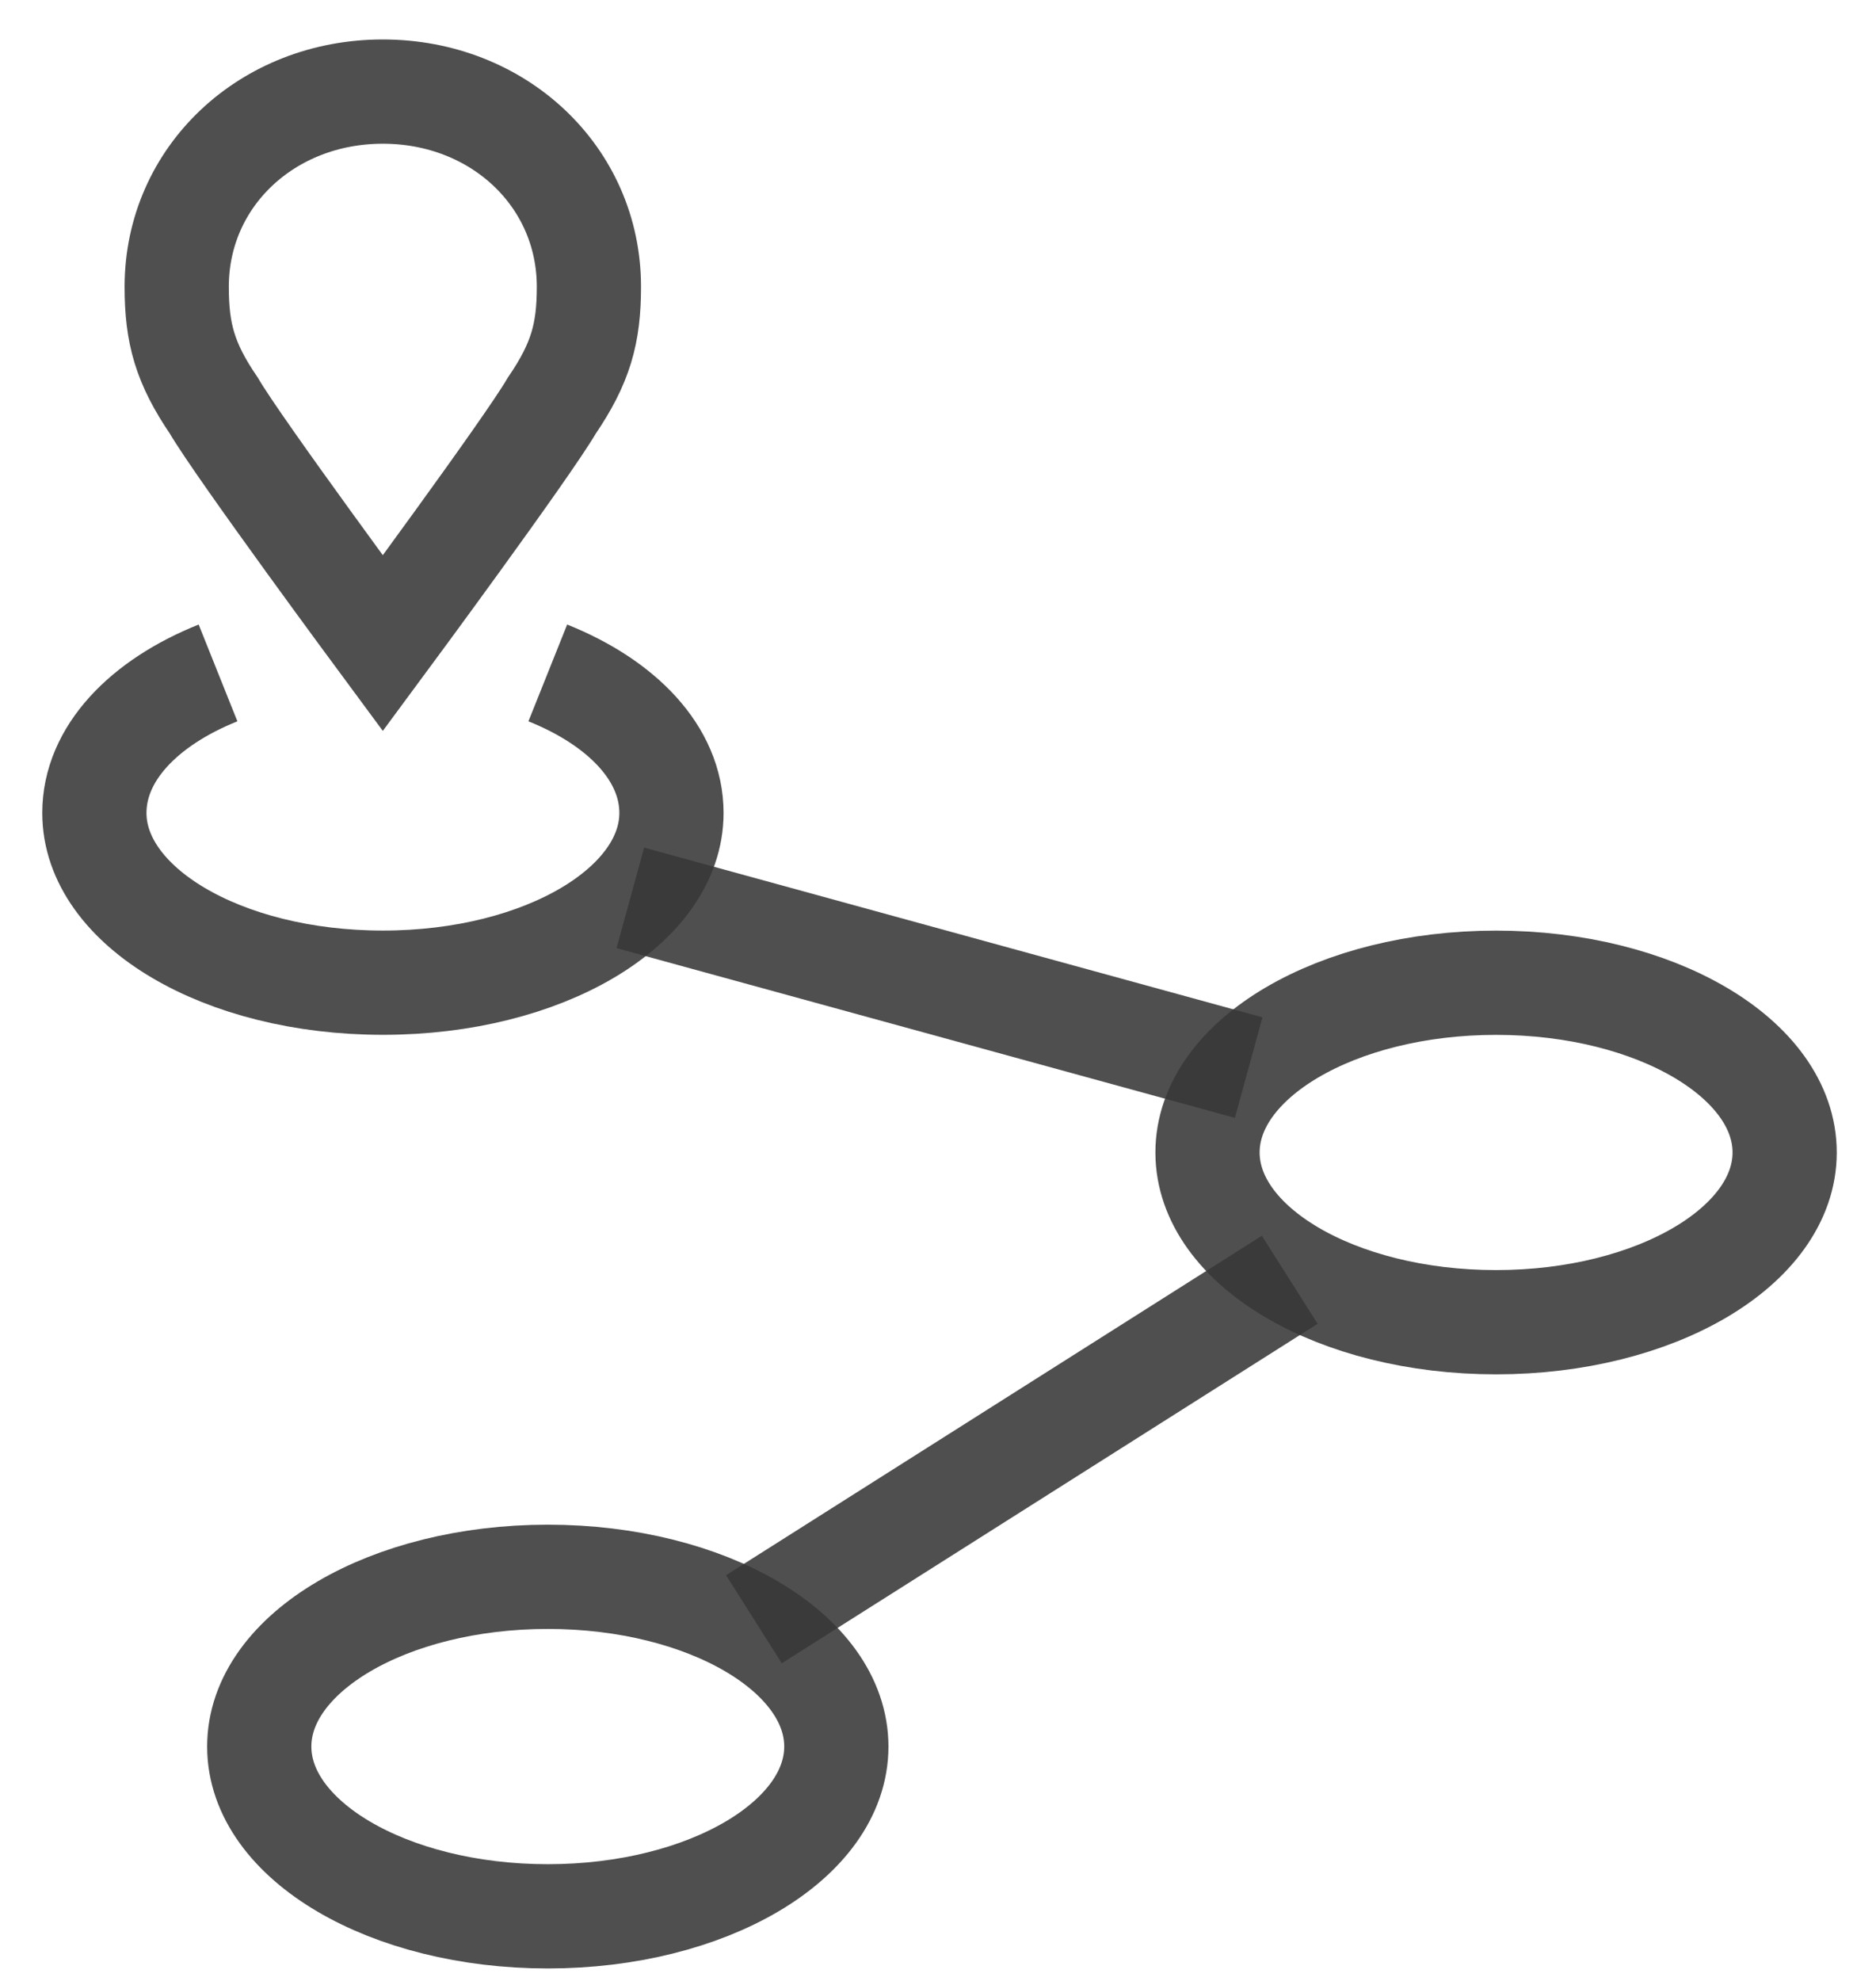
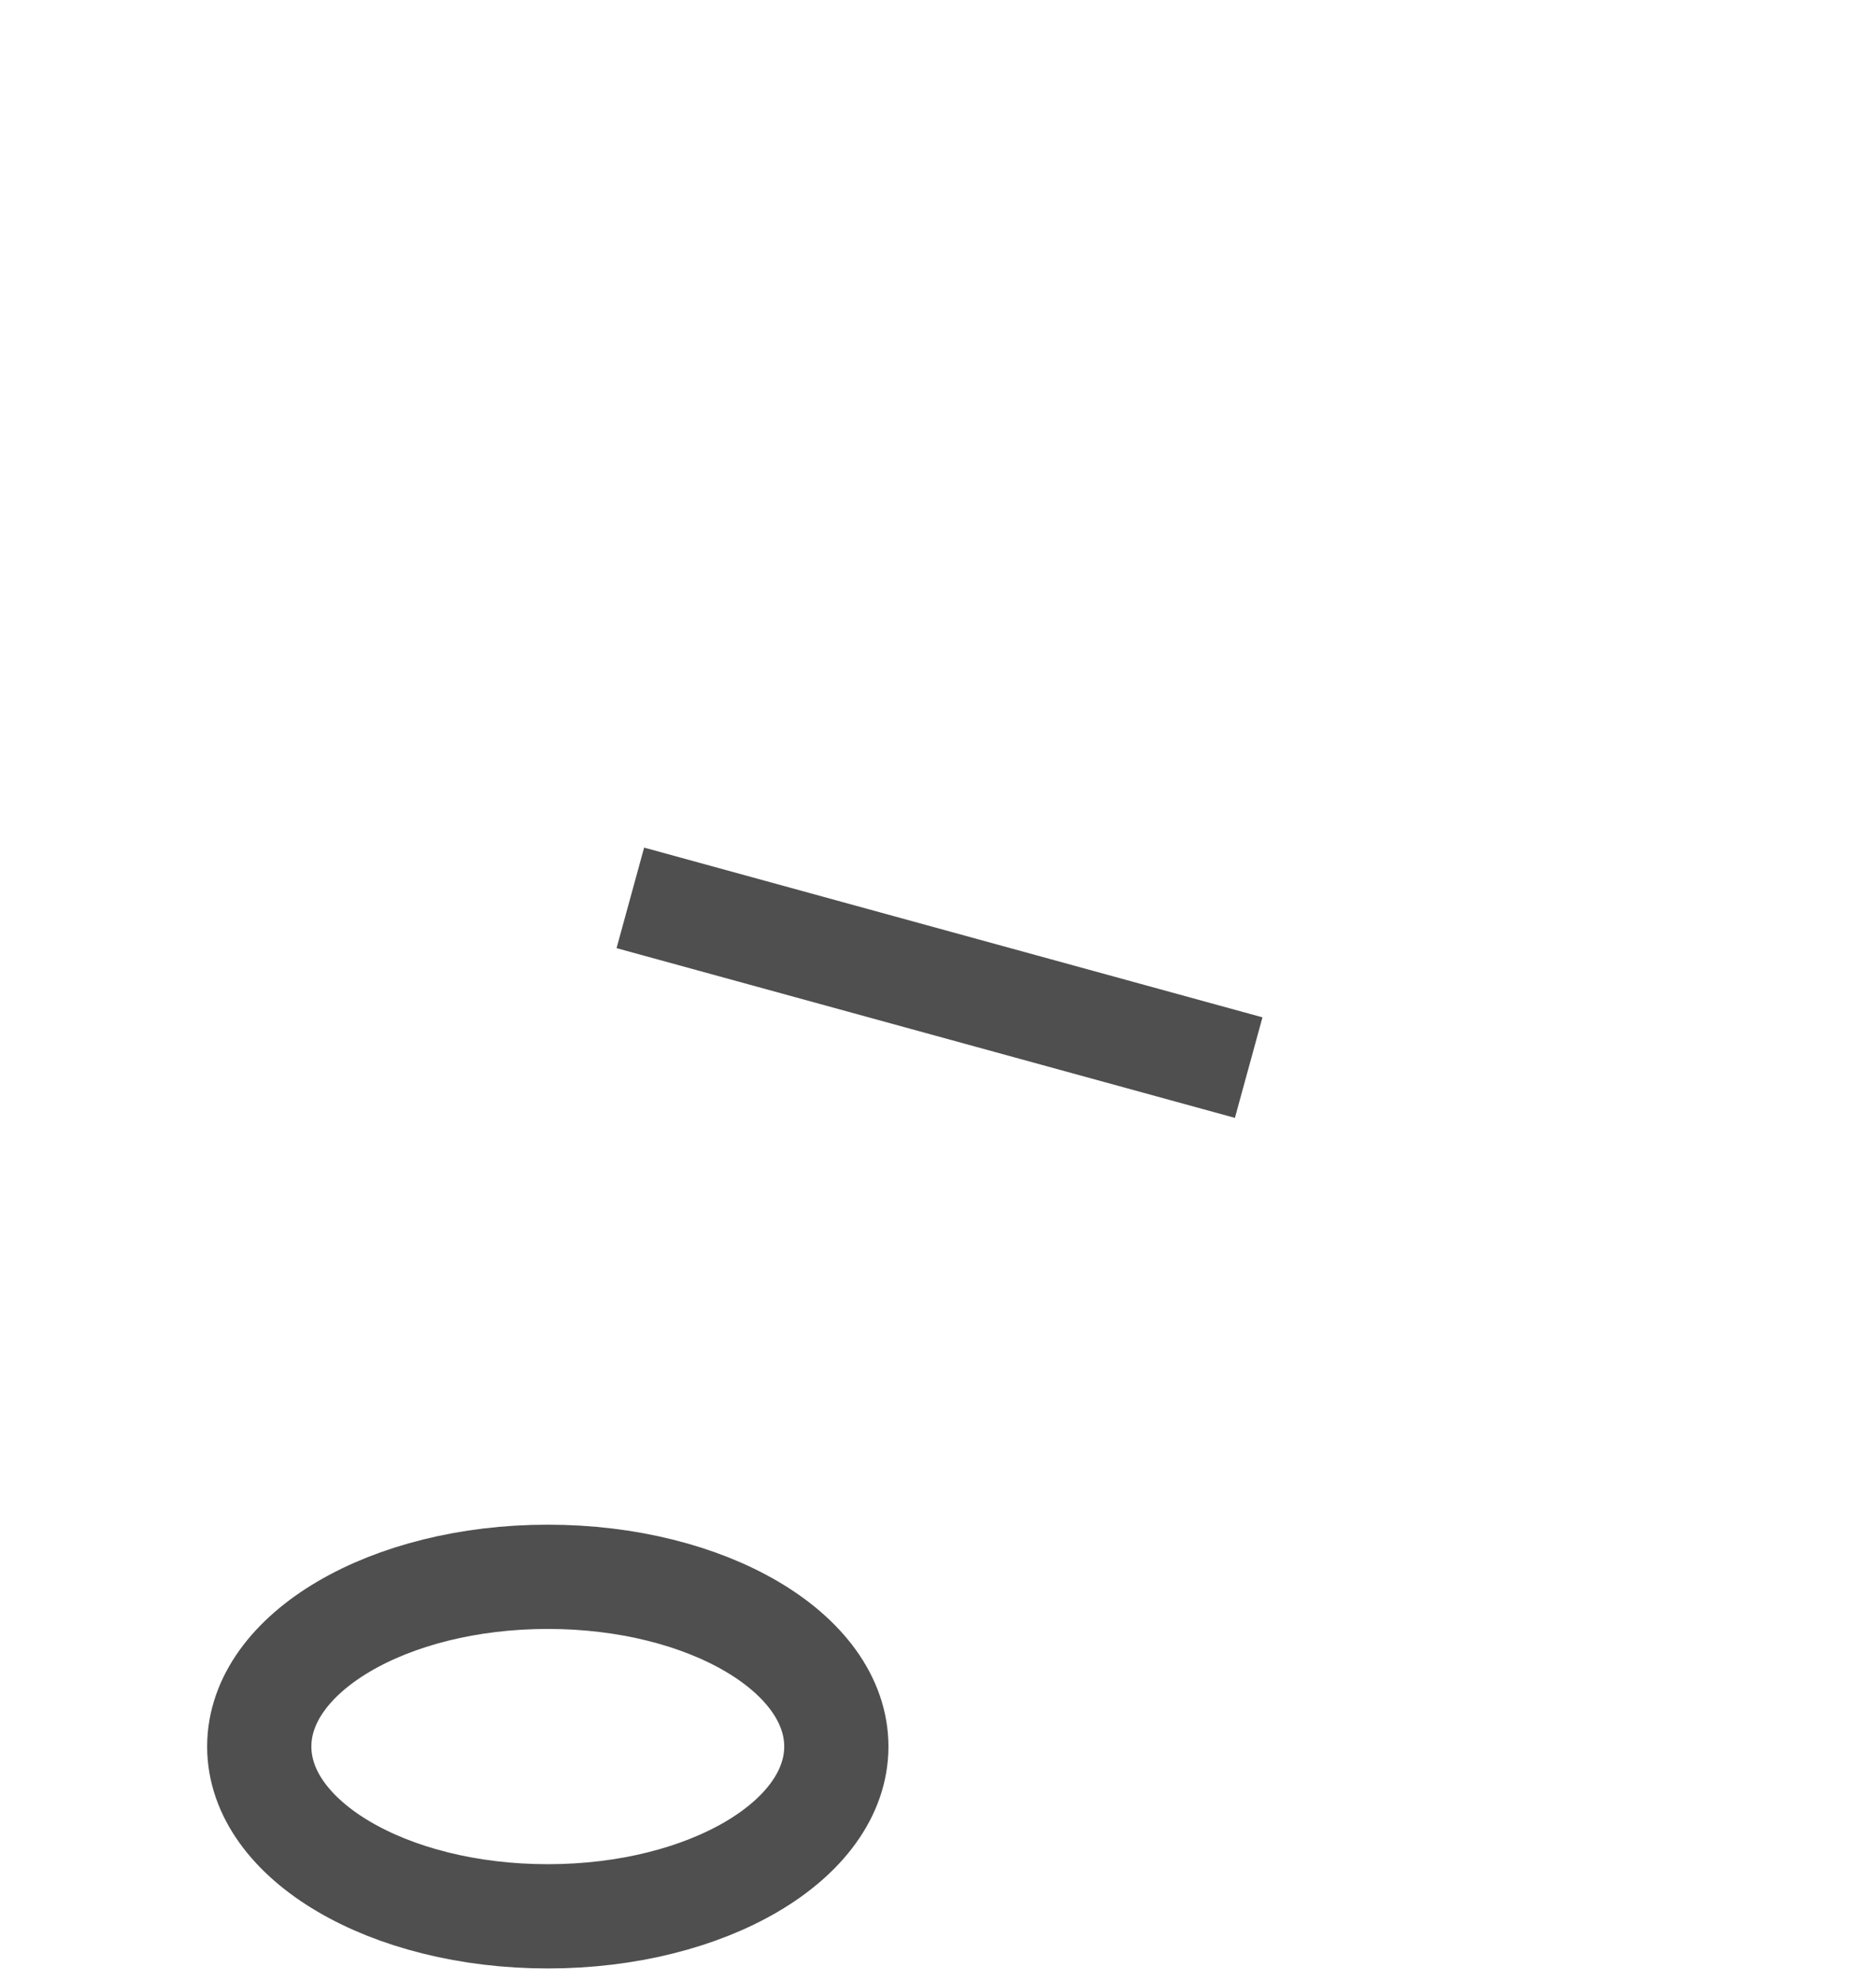
<svg xmlns="http://www.w3.org/2000/svg" width="36" height="38" viewBox="0 0 36 38" fill="none">
-   <path d="M7.346 1.757C9.561 1.757 11.301 3.385 11.301 5.501C11.301 6.397 11.143 6.967 10.589 7.781C10.115 8.595 7.346 12.339 7.346 12.339C7.346 12.339 4.577 8.595 4.103 7.781C3.549 6.967 3.391 6.397 3.391 5.501C3.391 3.385 5.131 1.757 7.346 1.757Z" stroke="#383838" stroke-opacity="0.88" stroke-width="2" stroke-miterlimit="10" />
-   <path d="M10.512 12.909C11.936 13.479 12.885 14.456 12.885 15.595C12.885 17.386 10.433 18.851 7.348 18.851C4.263 18.851 1.811 17.386 1.811 15.595C1.811 14.456 2.76 13.479 4.184 12.909" stroke="#383838" stroke-opacity="0.88" stroke-width="2" stroke-miterlimit="10" />
-   <path d="M28.709 25.364C31.767 25.364 34.247 23.906 34.247 22.108C34.247 20.309 31.767 18.852 28.709 18.852C25.651 18.852 23.172 20.309 23.172 22.108C23.172 23.906 25.651 25.364 28.709 25.364Z" stroke="#383838" stroke-opacity="0.88" stroke-width="2" stroke-miterlimit="10" />
  <path d="M10.512 36.761C13.57 36.761 16.049 35.303 16.049 33.504C16.049 31.706 13.57 30.248 10.512 30.248C7.454 30.248 4.975 31.706 4.975 33.504C4.975 35.303 7.454 36.761 10.512 36.761Z" stroke="#383838" stroke-opacity="0.88" stroke-width="2" stroke-miterlimit="10" />
  <path d="M12.096 17.224L23.962 20.48" stroke="#383838" stroke-opacity="0.88" stroke-width="2" stroke-miterlimit="10" />
-   <path d="M24.75 24.55L14.467 31.062" stroke="#383838" stroke-opacity="0.88" stroke-width="2" stroke-miterlimit="10" />
</svg>